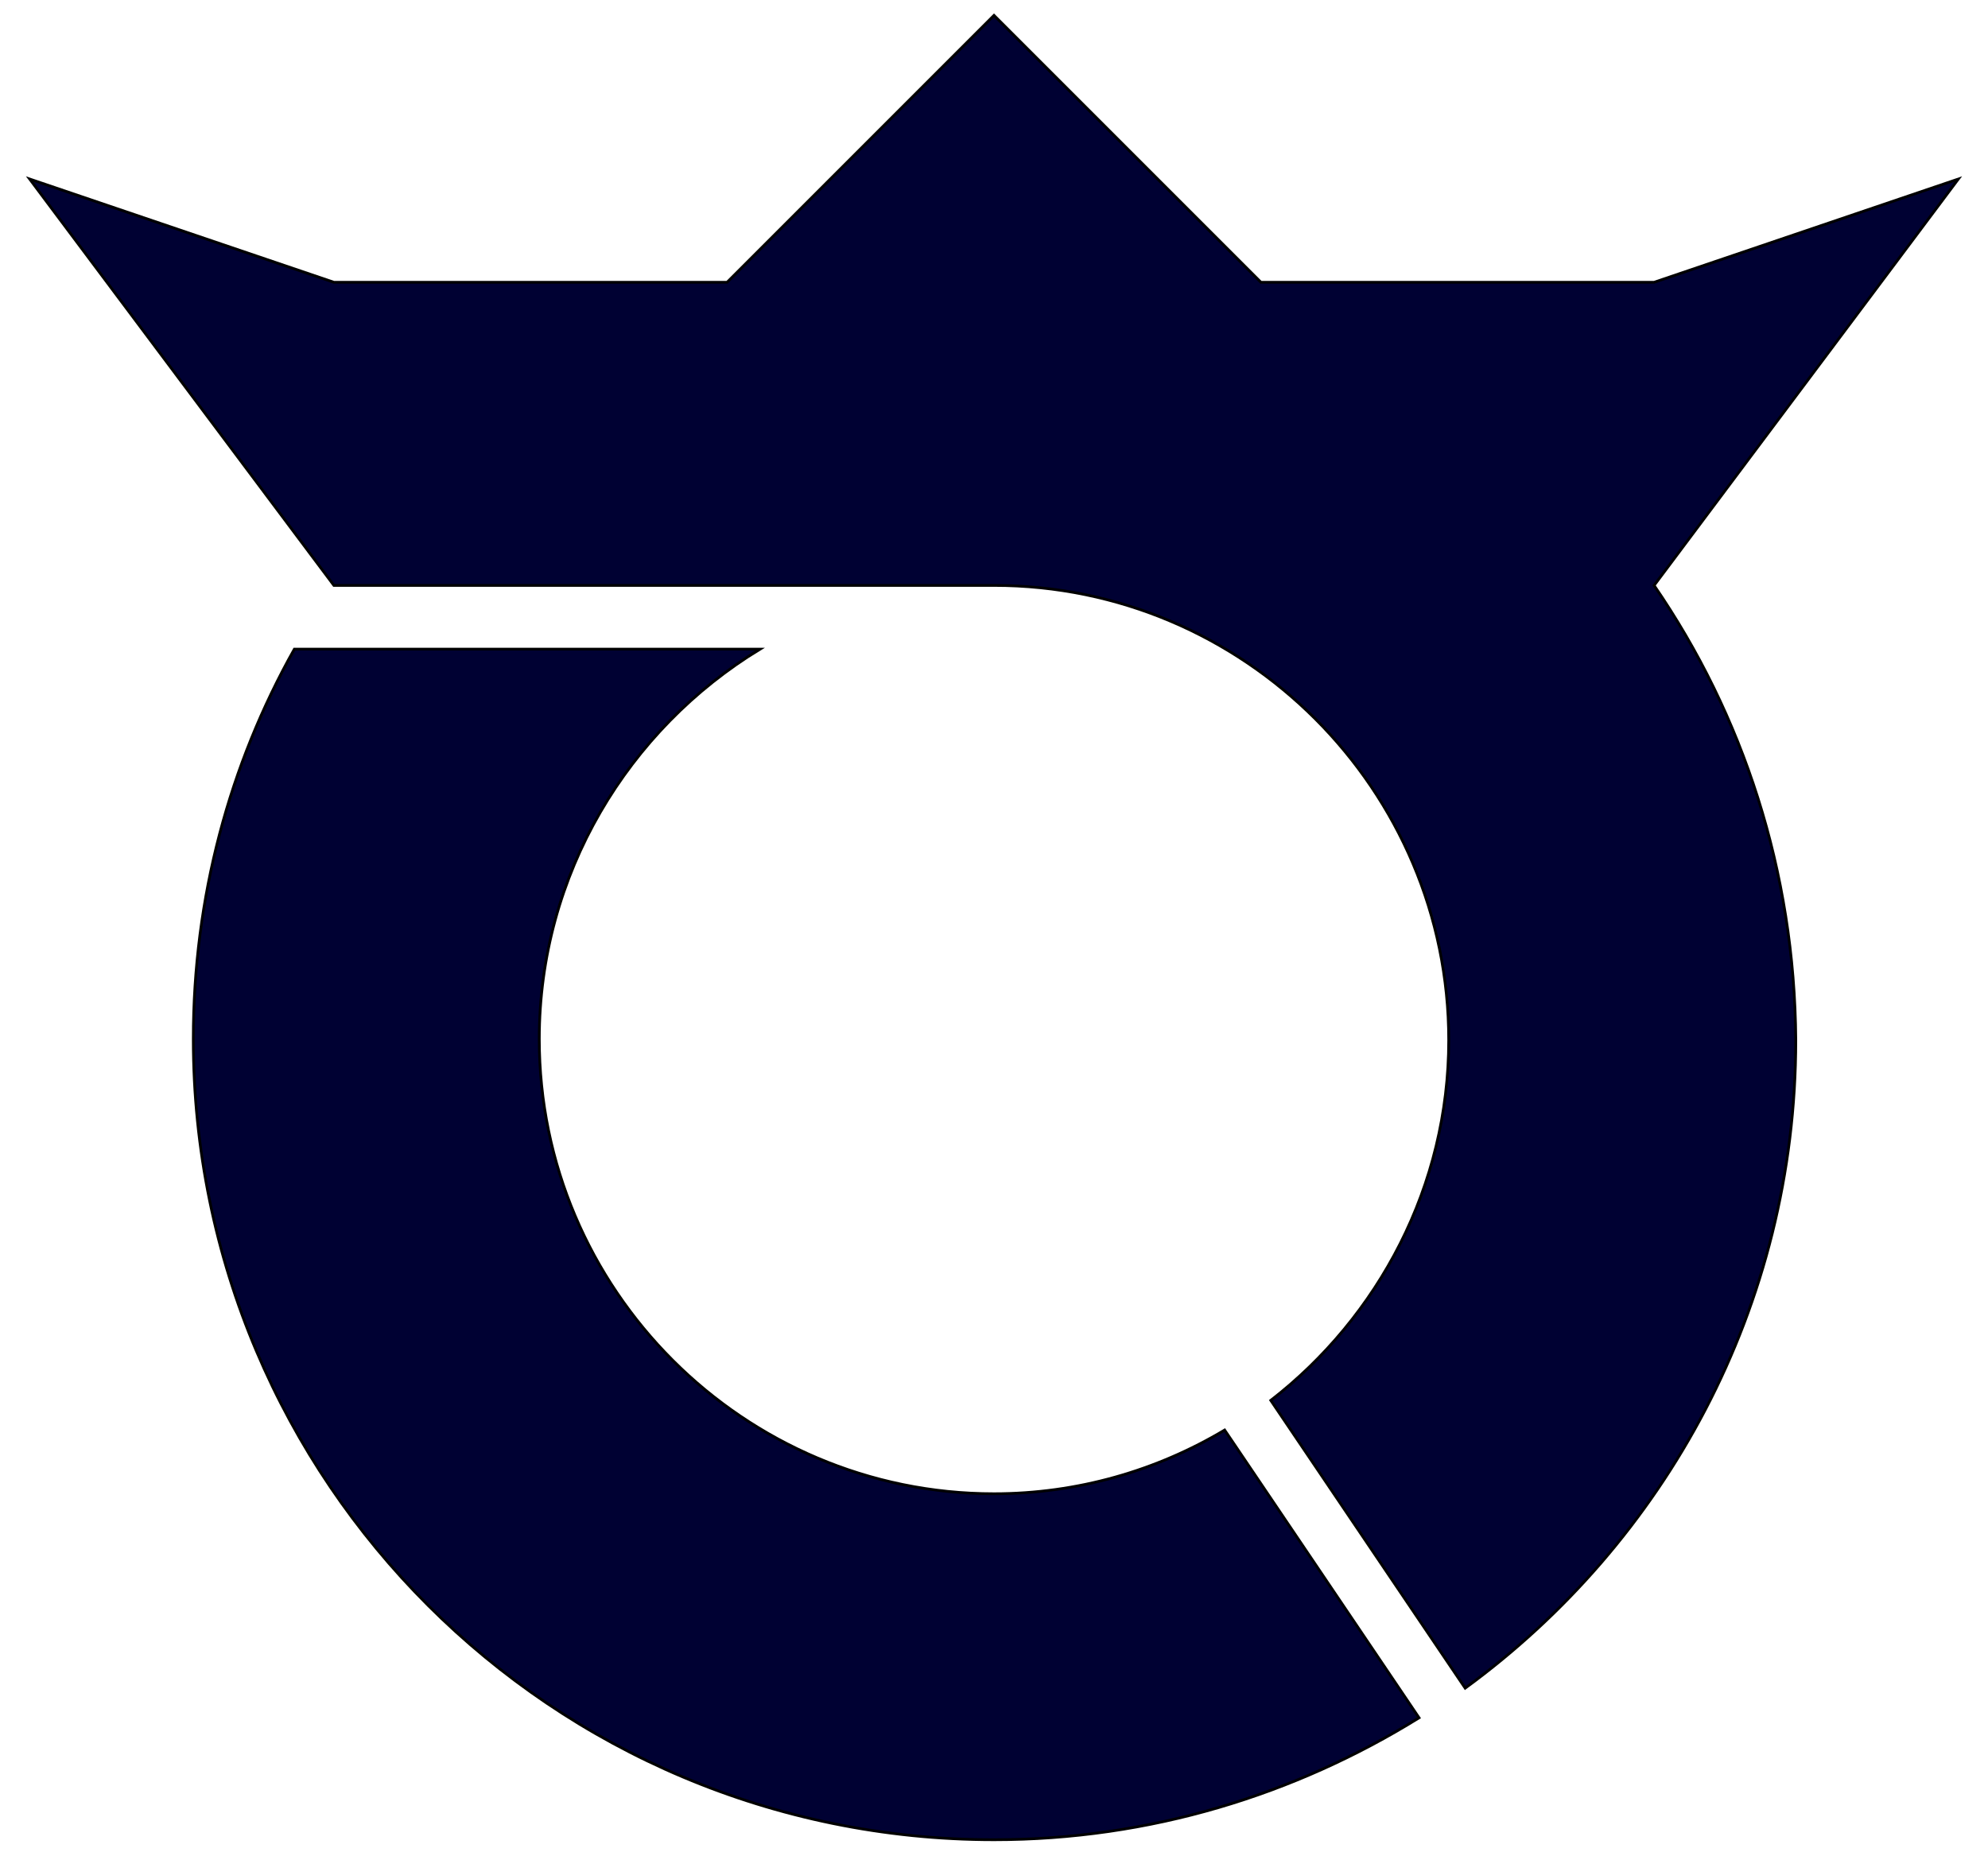
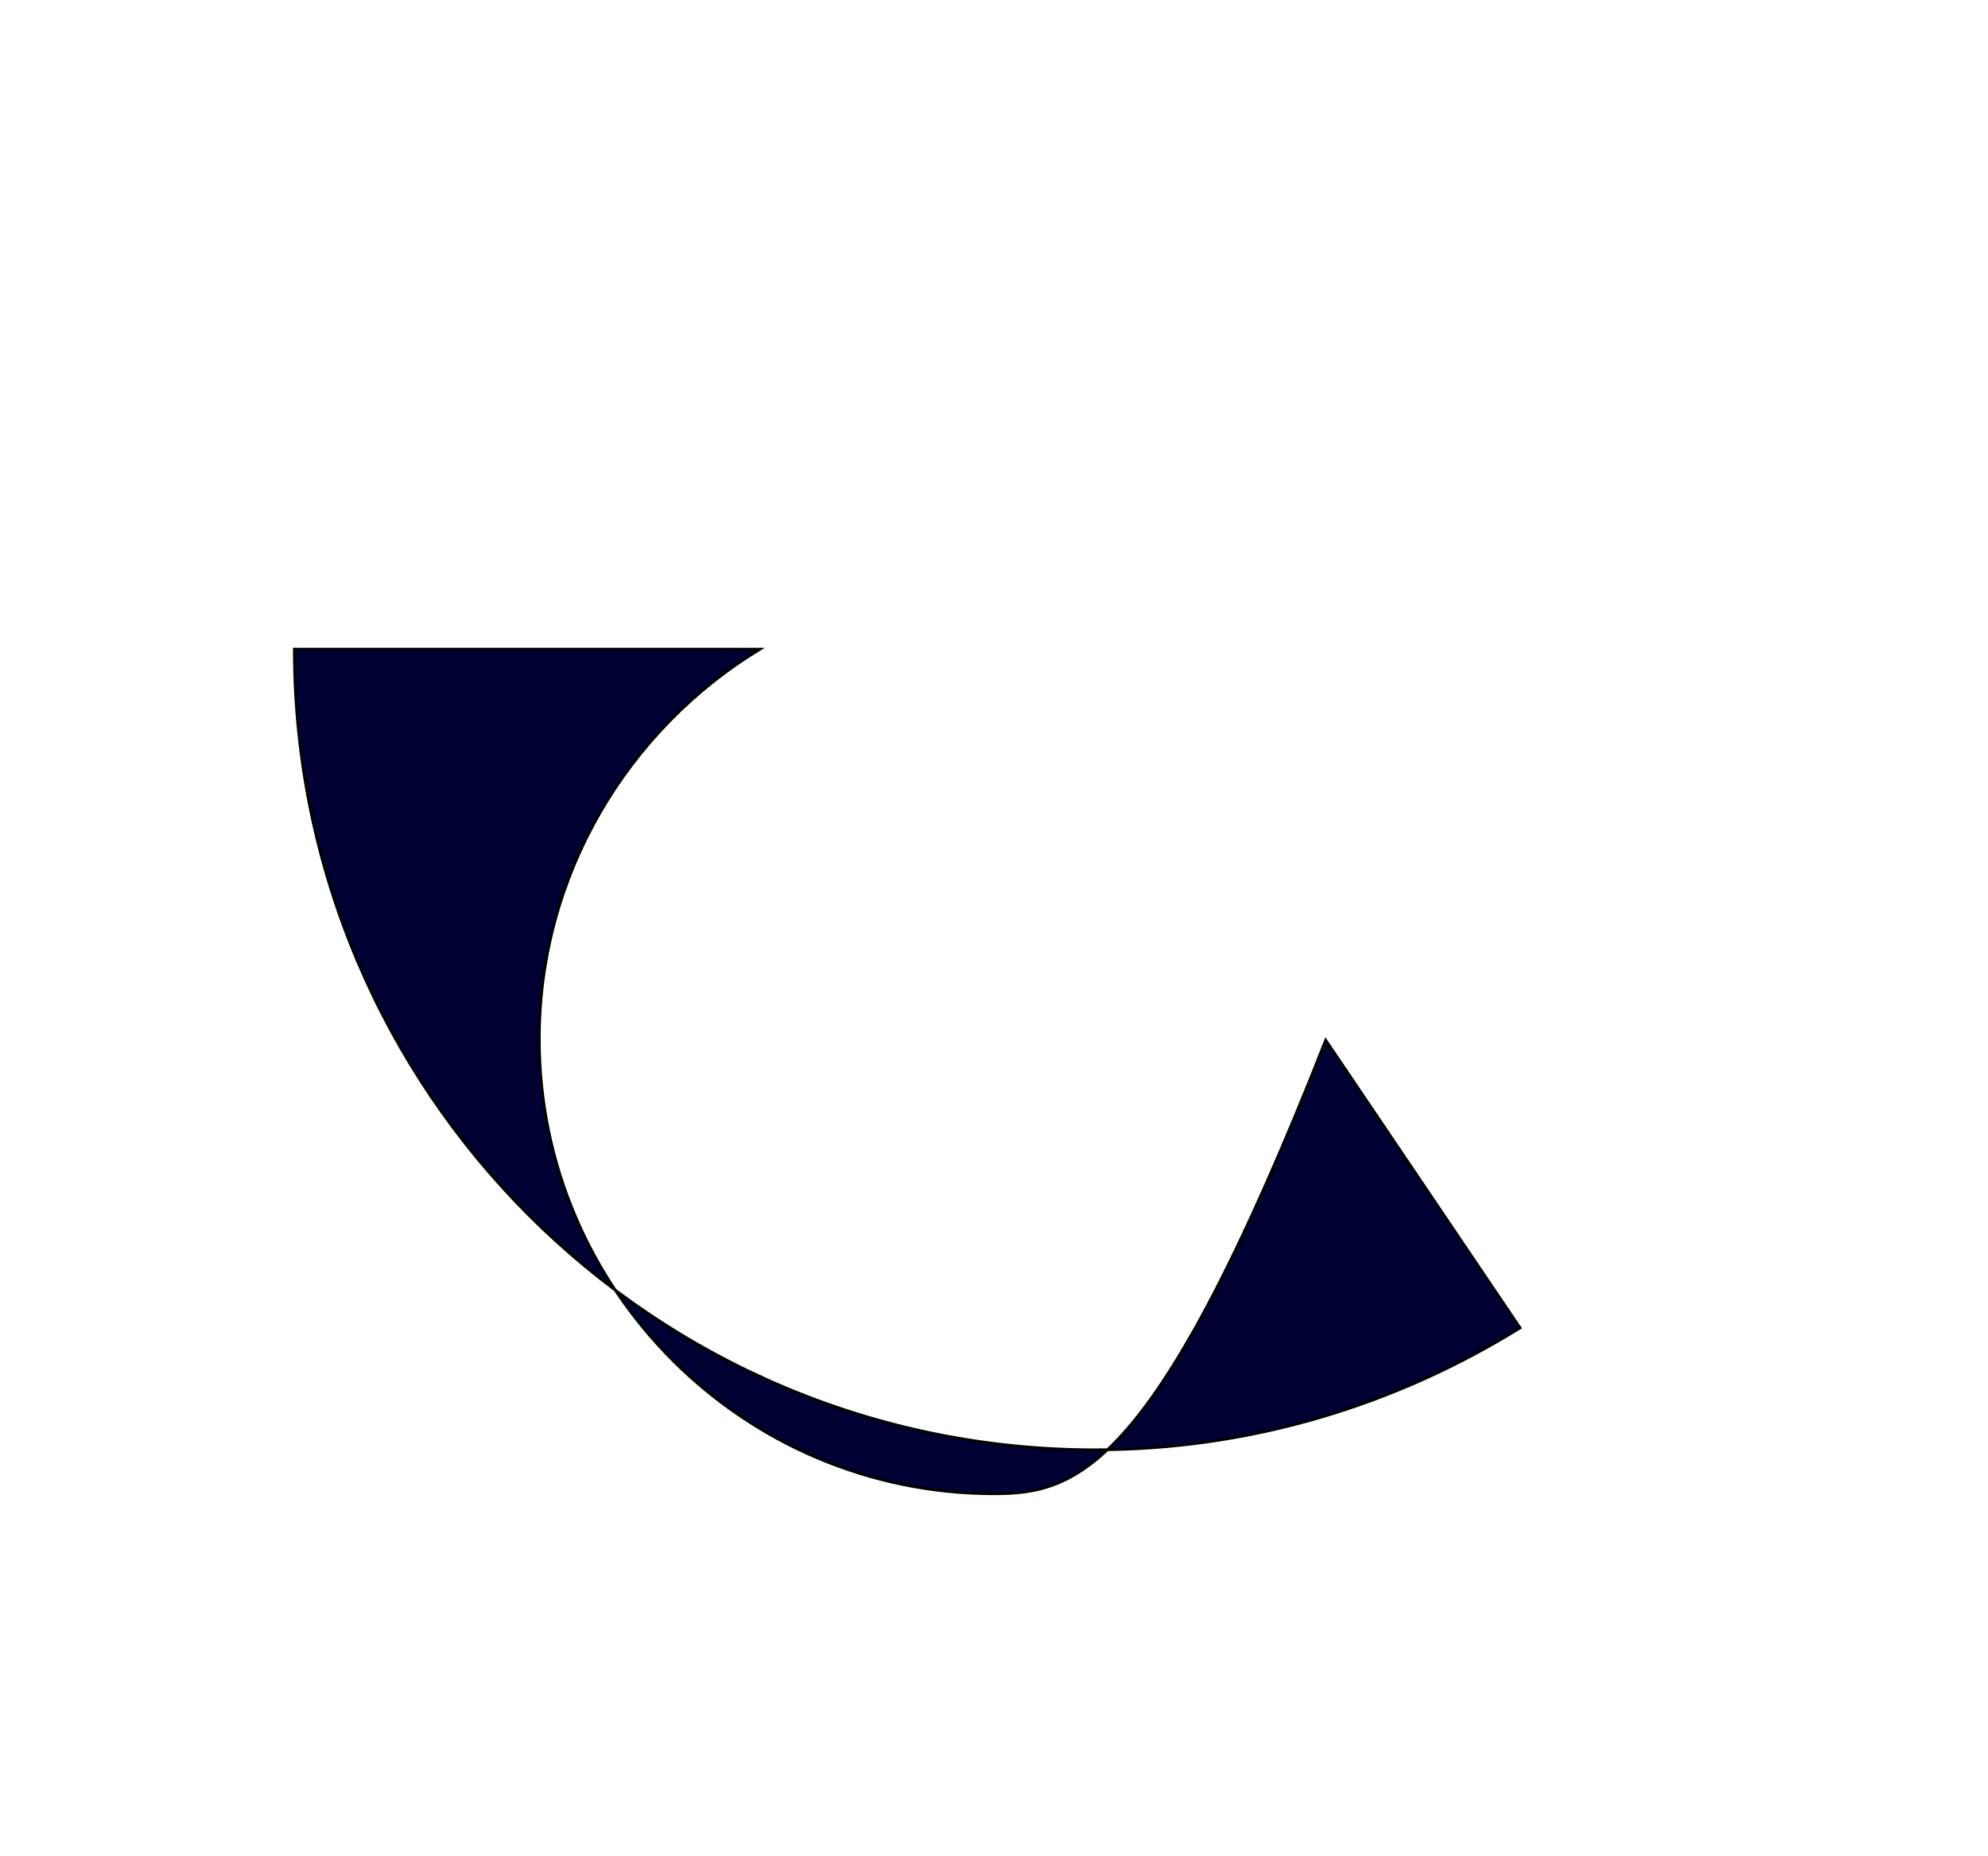
<svg xmlns="http://www.w3.org/2000/svg" version="1.1" id="Layer_2" x="0px" y="0px" viewBox="0 0 181 169" style="enable-background:new 0 0 181 169;" xml:space="preserve">
  <style type="text/css">
	.st0{fill:#000133;stroke:#000000;stroke-width:0.25;stroke-miterlimit:10;}
</style>
  <g>
-     <path class="st0" d="M90.5,136c-22.8,0-41.4-18.6-41.4-41.4c0-15,8.1-28.2,20.1-35.5H26.8c-5.9,10.5-9.2,22.6-9.2,35.5   c0,40.3,32.7,72.9,72.9,72.9c14.2,0,27.4-4.1,38.7-11.1l-17.7-26.2C105.3,133.9,98.1,136,90.5,136z" />
-     <path class="st0" d="M150.6,53.3l27.7-37l-27.7,9.4h-35.8L90.5,1.4L66.2,25.7H30.4L2.7,16.3l27.7,37h0h60.1   c22.8,0,41.4,18.6,41.4,41.4c0,13.3-6.4,25.2-16.2,32.8l17.7,26.2c18.2-13.3,30.1-34.7,30.1-59C163.4,79.3,158.7,65.1,150.6,53.3   L150.6,53.3z" />
+     <path class="st0" d="M90.5,136c-22.8,0-41.4-18.6-41.4-41.4c0-15,8.1-28.2,20.1-35.5H26.8c0,40.3,32.7,72.9,72.9,72.9c14.2,0,27.4-4.1,38.7-11.1l-17.7-26.2C105.3,133.9,98.1,136,90.5,136z" />
  </g>
</svg>